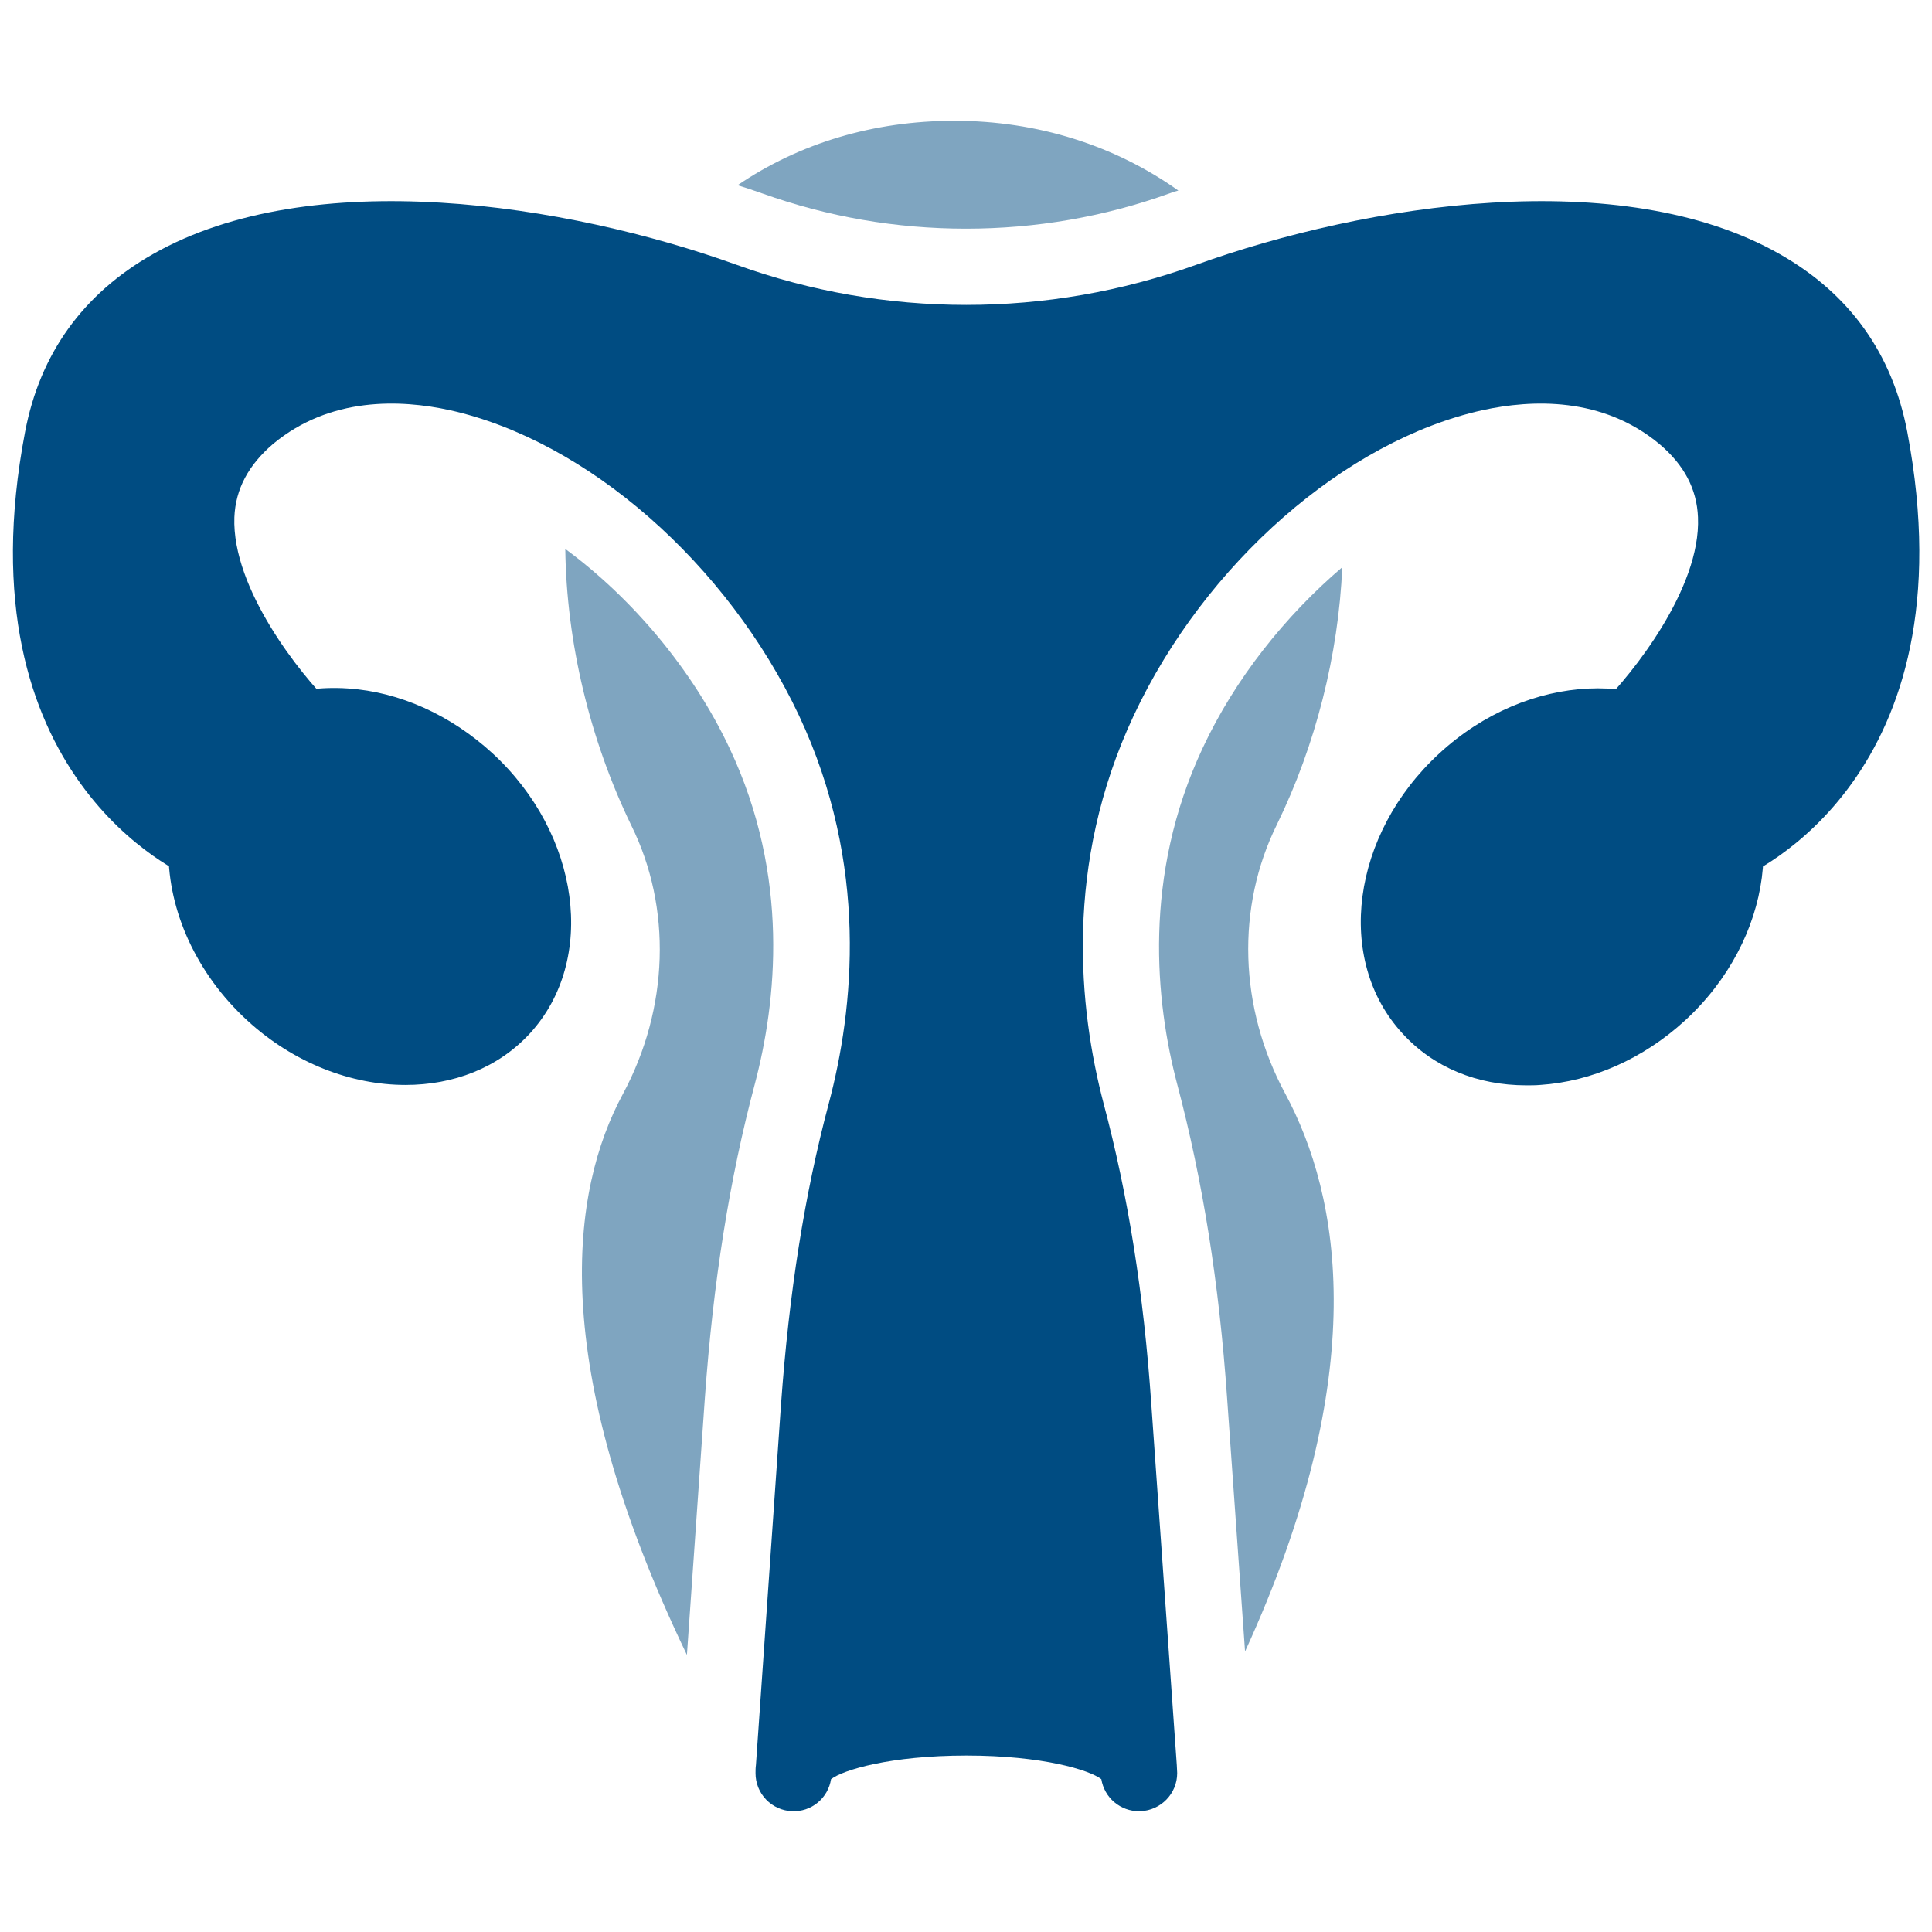
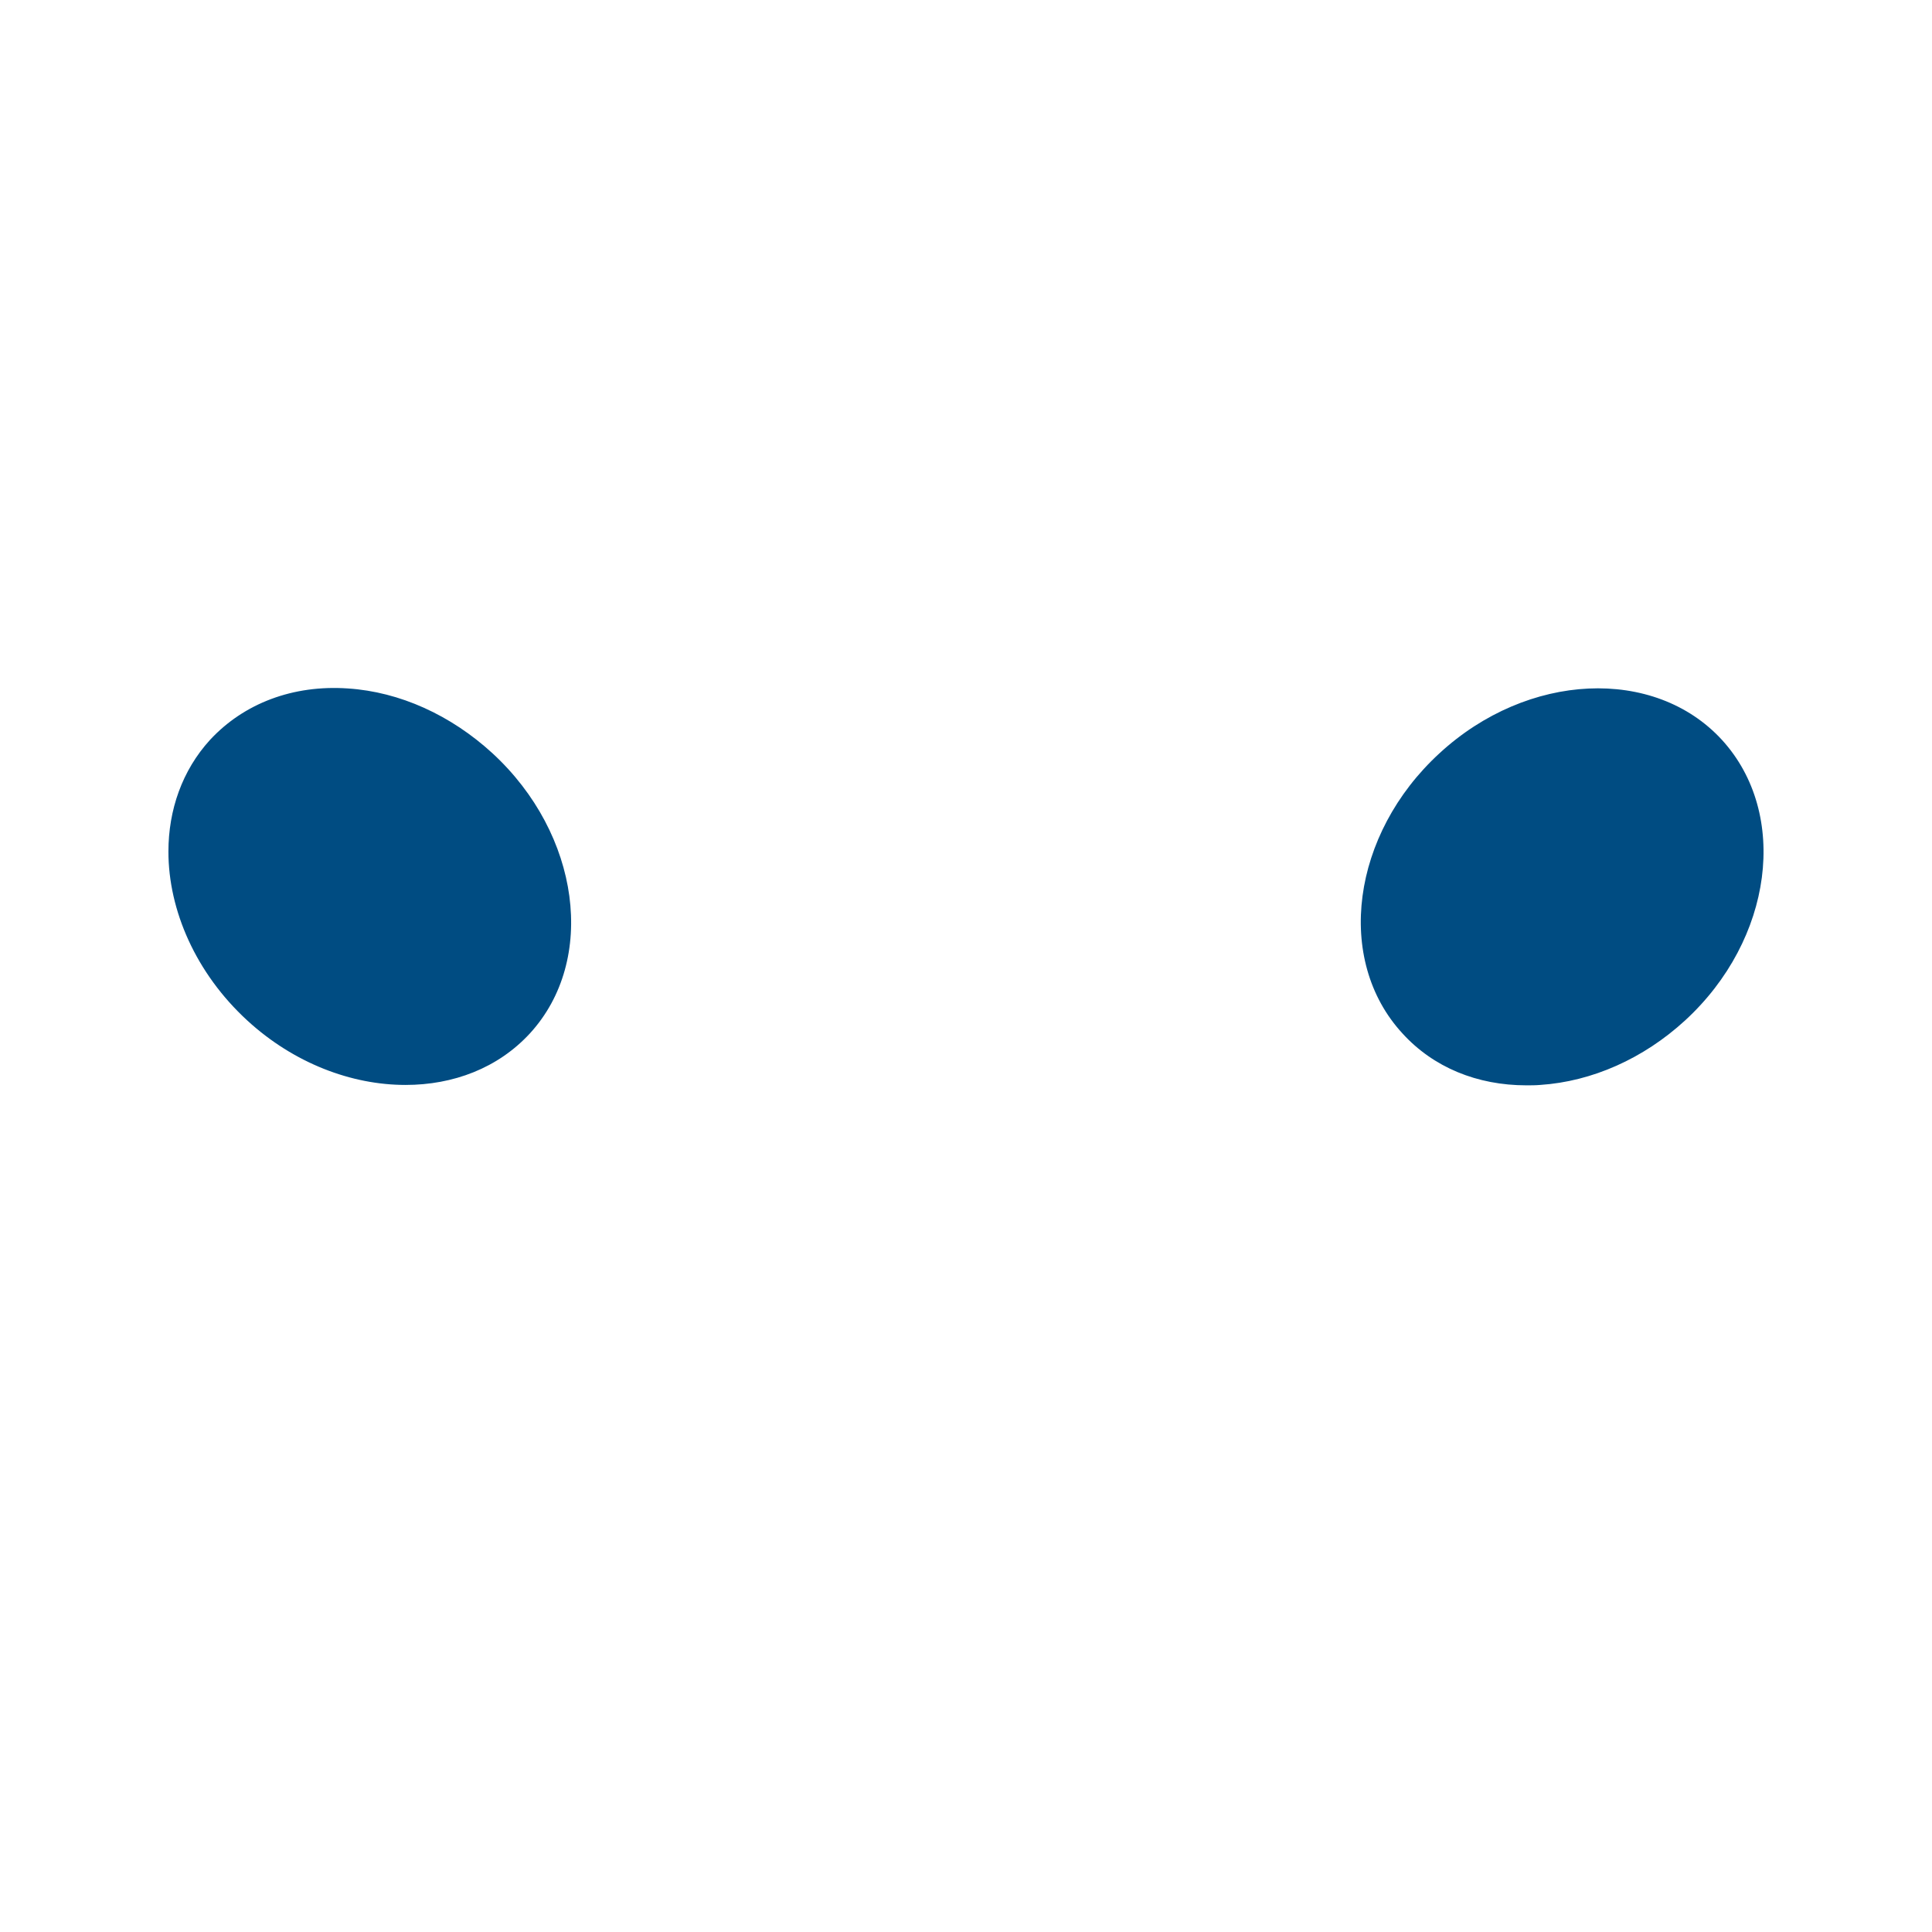
<svg xmlns="http://www.w3.org/2000/svg" width="64" height="64" viewBox="0 0 64 64" fill="none">
  <path d="M55.818 33.806C54.441 35.069 52.737 35.827 51.019 35.94C50.867 35.953 50.716 35.953 50.564 35.953C48.935 35.953 47.483 35.359 46.46 34.235C44.212 31.798 44.767 27.63 47.685 24.953C50.602 22.263 54.808 22.073 57.043 24.511C59.279 26.961 58.735 31.128 55.818 33.806ZM17.552 34.235C16.491 35.385 15.013 35.94 13.434 35.94C11.641 35.94 9.734 35.22 8.193 33.806C6.488 32.24 5.579 30.156 5.579 28.211C5.579 26.834 6.034 25.521 6.956 24.511C8.08 23.298 9.709 22.68 11.527 22.806C13.245 22.919 14.937 23.69 16.314 24.953C19.219 27.63 19.787 31.798 17.552 34.235Z" fill="#004C82" />
-   <path d="M31.999 7.575C34.31 7.575 36.584 7.184 38.756 6.401C38.844 6.363 38.945 6.337 39.034 6.312C36.937 4.822 34.374 4.001 31.62 4.001C28.93 4.001 26.48 4.746 24.434 6.135C24.712 6.224 24.99 6.312 25.268 6.413C27.428 7.184 29.688 7.575 31.999 7.575ZM25.003 35.915C25.723 33.187 26.177 29.045 24.169 24.789C22.932 22.162 20.936 19.813 18.726 18.184C18.764 21.265 19.534 24.498 20.911 27.34C22.262 30.068 22.161 33.402 20.633 36.243C18.916 39.426 18.095 45.122 22.755 54.821L23.348 46.334C23.626 42.444 24.169 39.047 25.003 35.915ZM39.842 24.776C37.847 29.032 38.276 33.187 38.996 35.915C39.842 39.11 40.385 42.507 40.65 46.321L41.244 54.707C45.462 45.501 44.414 39.641 42.57 36.218C41.042 33.377 40.941 30.055 42.305 27.302C43.58 24.688 44.338 21.695 44.464 18.79C42.583 20.394 40.916 22.477 39.842 24.776Z" fill="#004C82" fill-opacity="0.5" />
-   <path d="M57.649 29.095C57.144 29.31 56.563 29.171 56.21 28.742L53.027 24.991C52.61 24.486 52.636 23.741 53.115 23.273C54.012 22.377 56.349 19.522 56.248 17.135C56.21 16.201 55.793 15.405 54.972 14.711C53.078 13.132 50.741 13.233 49.112 13.587C44.566 14.597 39.918 18.663 37.556 23.703C35.233 28.653 35.738 33.427 36.559 36.559C37.367 39.59 37.885 42.836 38.137 46.498L38.983 58.471C38.983 58.559 38.996 58.648 38.996 58.736C38.996 59.418 38.453 59.974 37.771 59.999H37.733C37.432 60 37.142 59.894 36.912 59.699C36.683 59.505 36.531 59.235 36.483 58.938C36.091 58.635 34.538 58.155 32.012 58.155C29.486 58.155 27.92 58.635 27.529 58.938C27.482 59.242 27.325 59.519 27.087 59.715C26.85 59.911 26.548 60.012 26.241 59.999C25.914 59.987 25.605 59.849 25.378 59.613C25.152 59.378 25.026 59.063 25.028 58.736C25.028 58.648 25.028 58.559 25.041 58.471L25.874 46.498C26.14 42.836 26.645 39.59 27.453 36.559C28.286 33.427 28.792 28.653 26.468 23.703C24.093 18.663 19.446 14.597 14.899 13.587C13.27 13.233 10.934 13.132 9.04 14.711C8.231 15.405 7.802 16.201 7.764 17.135C7.676 19.522 9.999 22.377 10.909 23.273C11.376 23.741 11.414 24.486 10.984 24.991L7.814 28.742C7.643 28.949 7.409 29.096 7.147 29.159C6.885 29.223 6.61 29.201 6.362 29.095C6.046 28.969 -1.354 25.748 0.831 14.306C1.323 11.717 2.75 9.735 5.061 8.421C10.315 5.428 18.764 6.742 24.409 8.775C29.309 10.543 34.702 10.543 39.615 8.775C45.26 6.742 53.709 5.428 58.963 8.421C61.274 9.735 62.688 11.717 63.181 14.306C65.353 25.748 57.965 28.969 57.649 29.095Z" fill="#004C82" />
</svg>